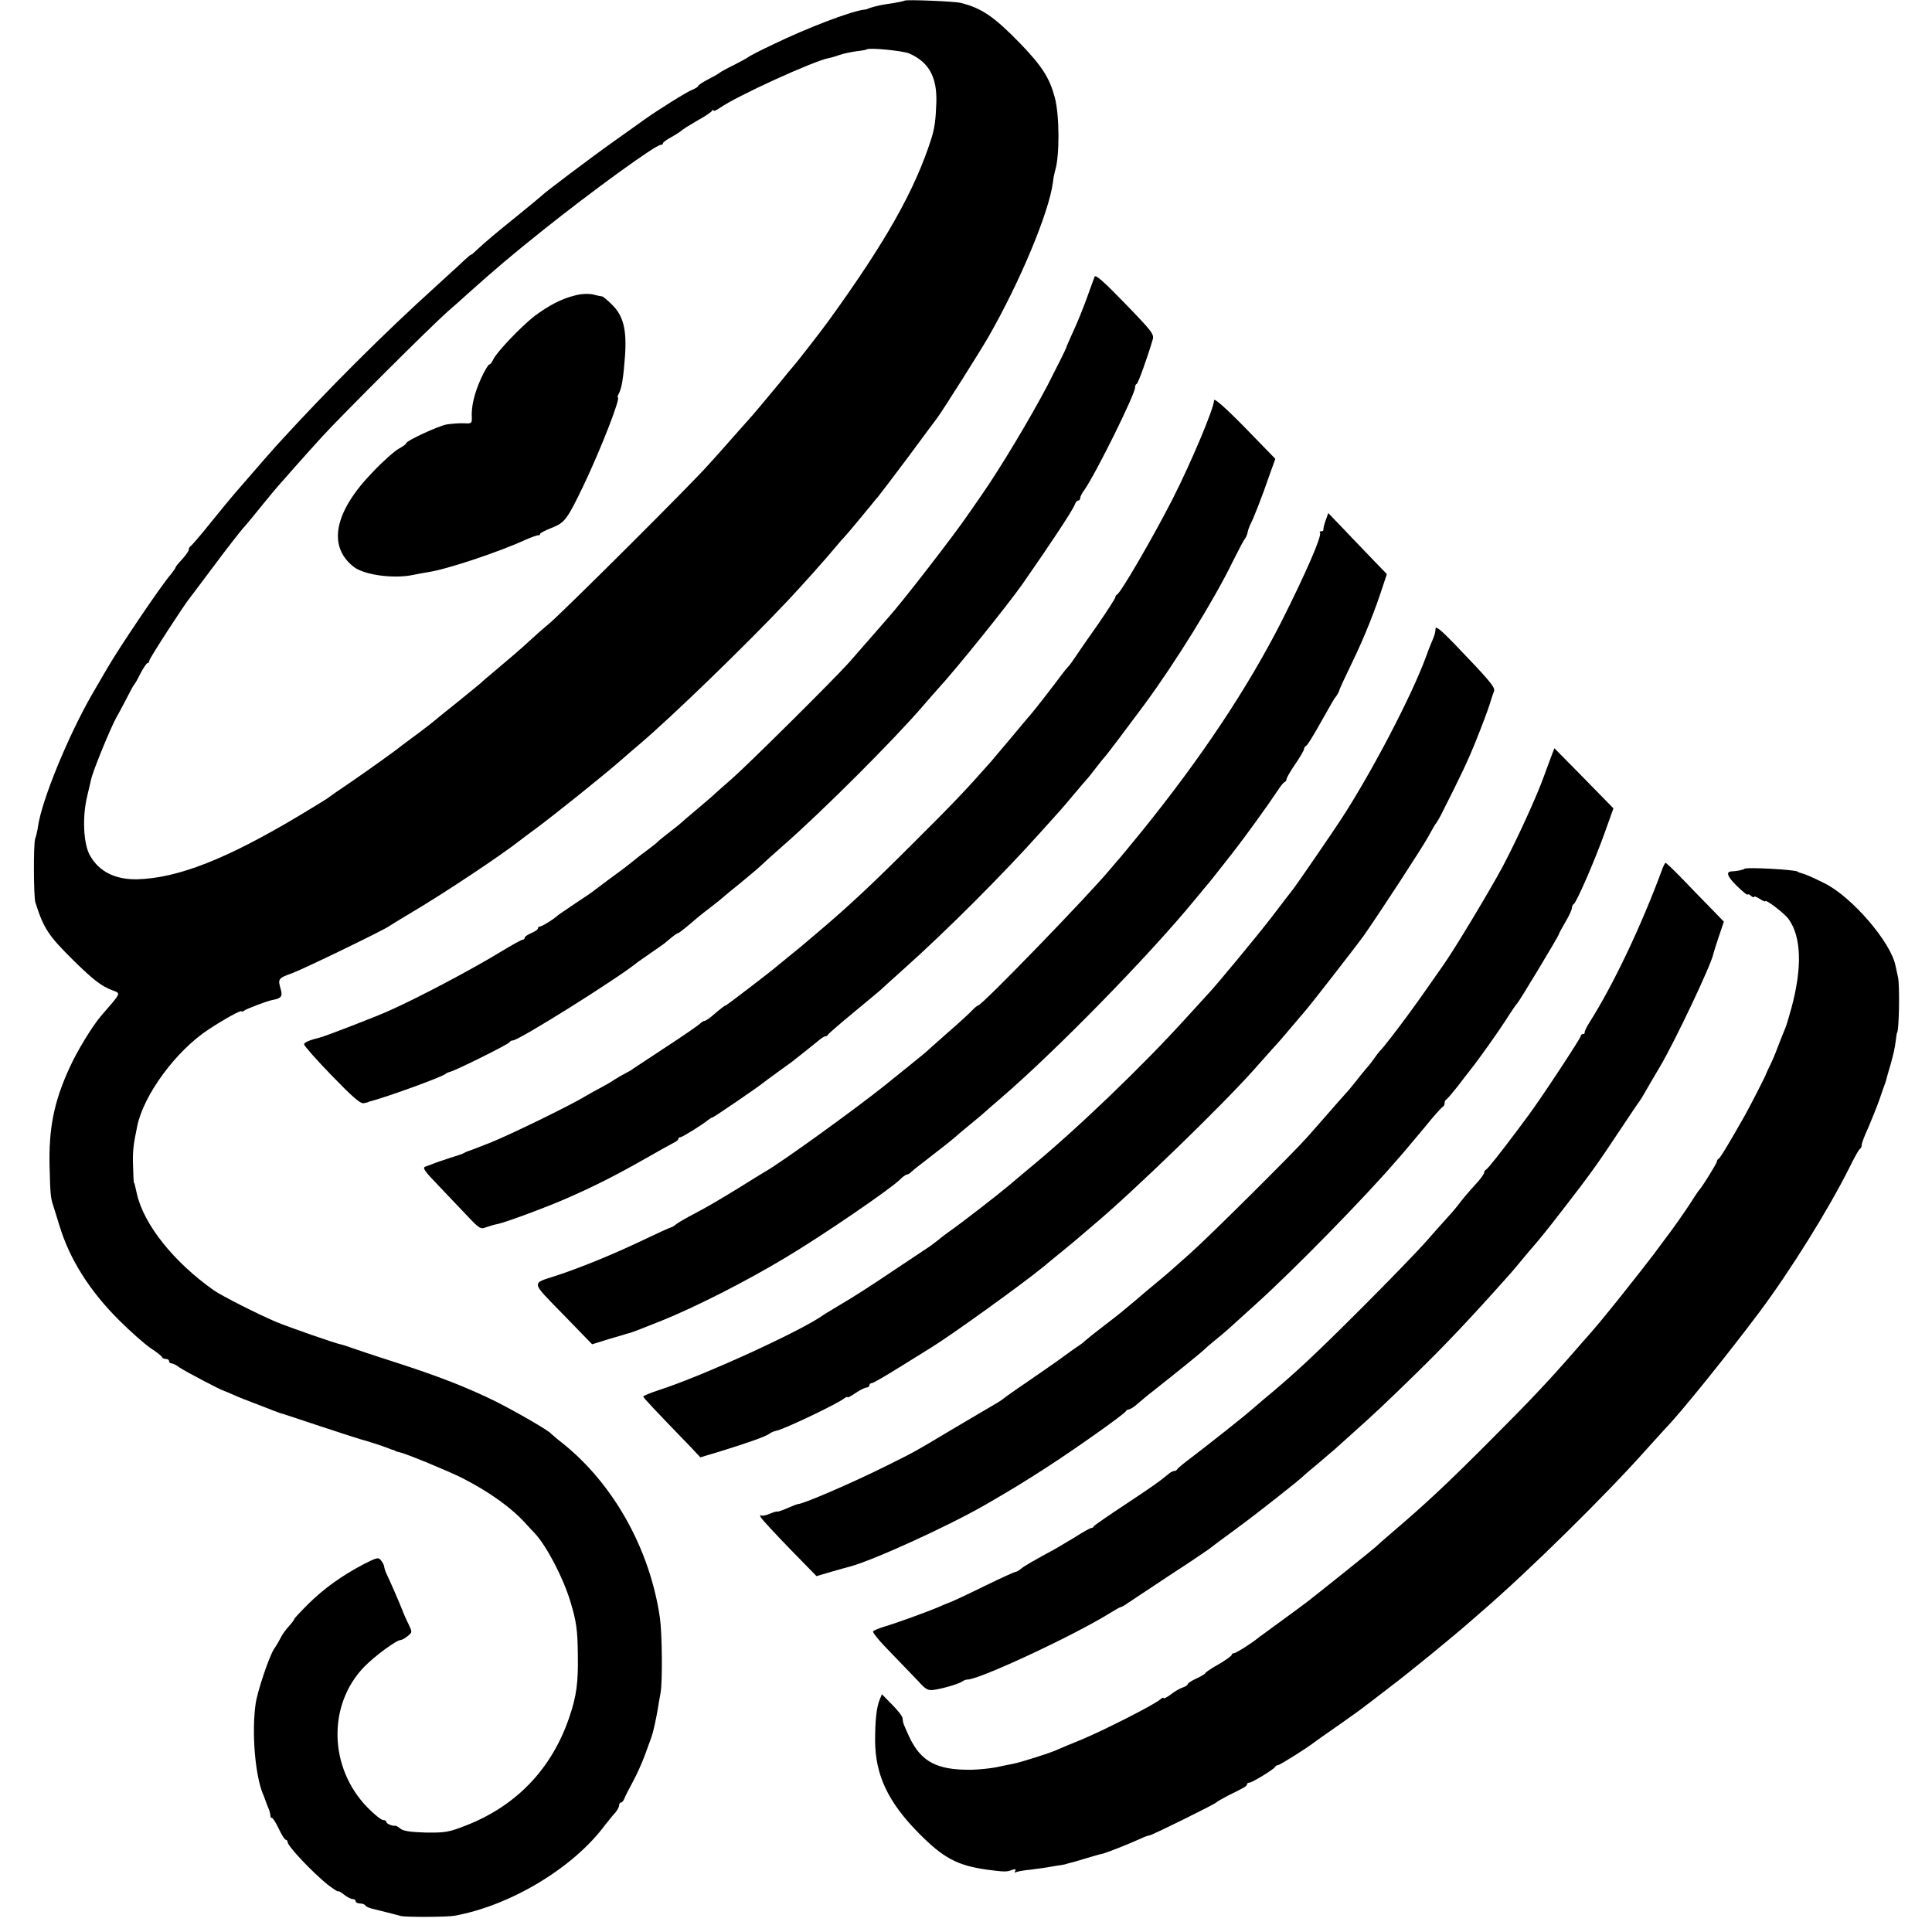
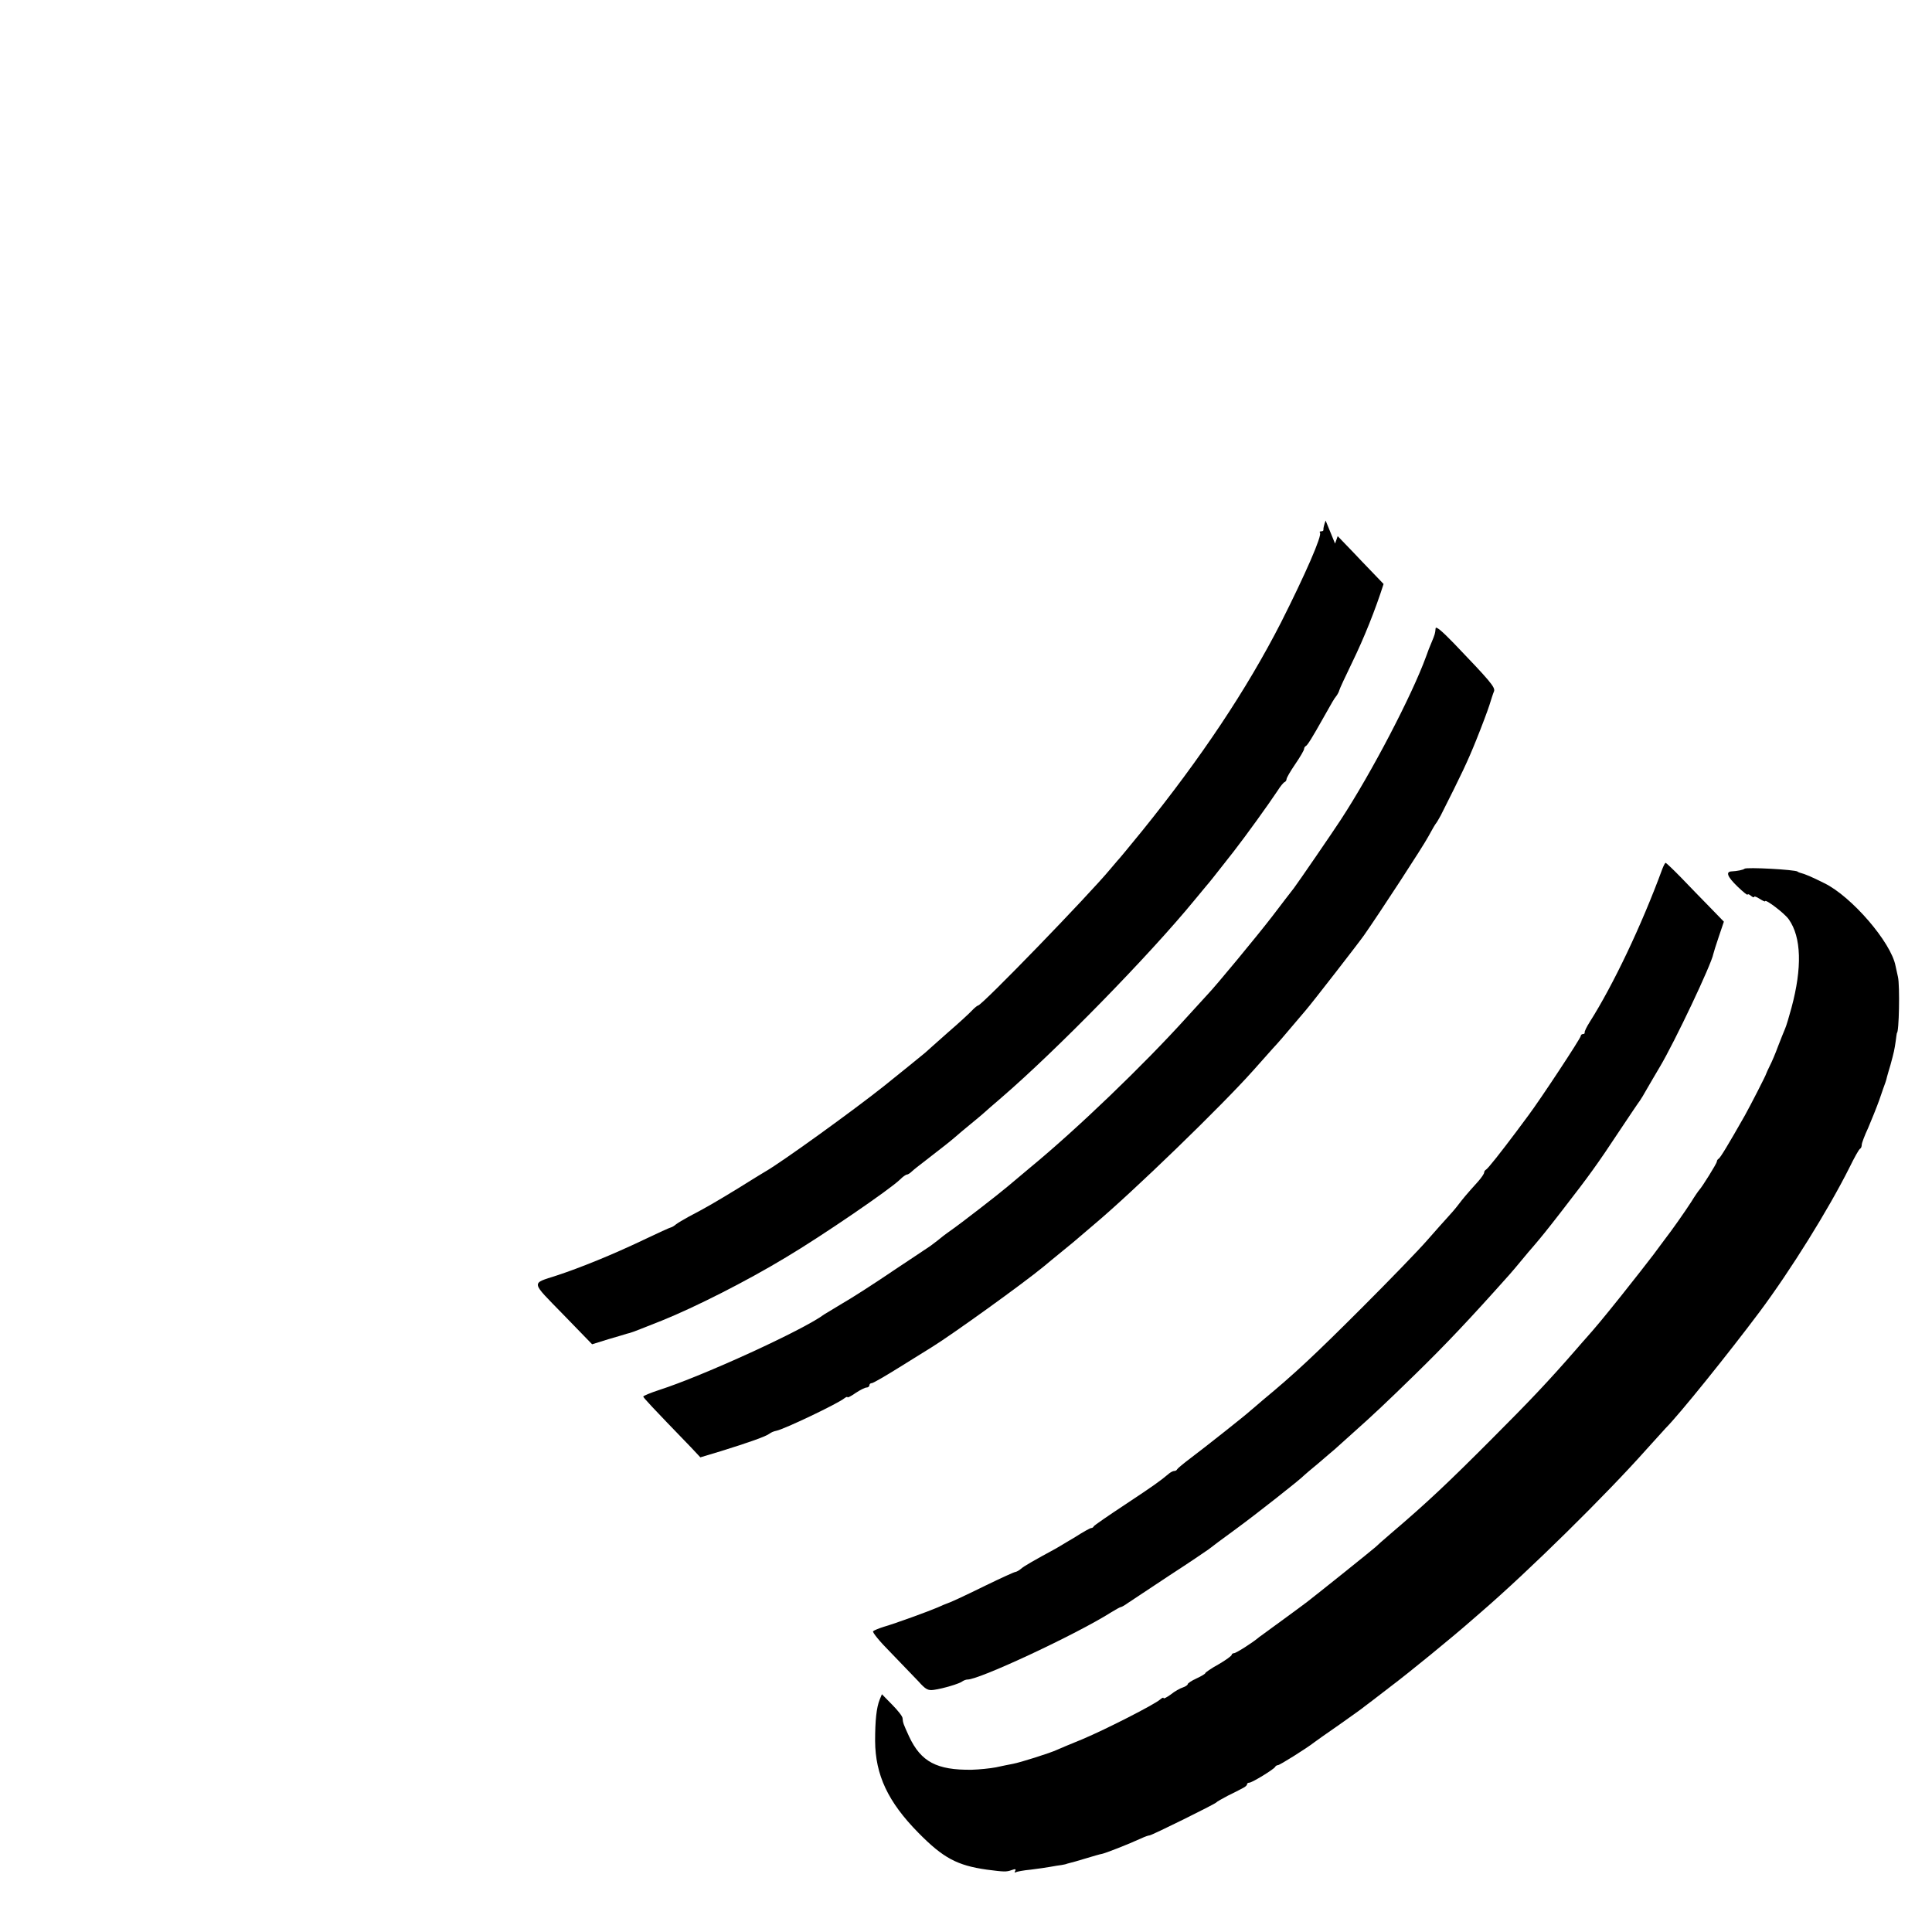
<svg xmlns="http://www.w3.org/2000/svg" version="1.0" width="880pt" height="880pt" viewBox="0 0 880 880" preserveAspectRatio="xMidYMid meet">
  <g transform="translate(0,880) scale(0.1,-0.1)" fill="#000000" stroke="none">
-     <path d="M4120 8797 c-3 -2 -25 -7 -50 -11 -47 -6 -84 -14 -110 -23 -8 -4 -19 -7 -25 -7 -61 -8 -259 -83 -415 -159 -58 -27 -107 -53 -110 -56 -3 -3 -32 -19 -65 -36 -33 -16 -62 -32 -65 -35 -3 -3 -26 -17 -52 -30 -27 -14 -48 -28 -48 -32 0 -3 -12 -11 -27 -17 -24 -9 -152 -89 -217 -135 -12 -9 -73 -52 -136 -97 -106 -75 -318 -235 -330 -248 -3 -3 -52 -44 -110 -91 -102 -82 -154 -126 -192 -162 -10 -10 -20 -18 -22 -18 -3 0 -17 -12 -33 -27 -16 -16 -72 -66 -123 -113 -241 -218 -494 -470 -732 -731 -20 -22 -87 -99 -151 -173 -10 -12 -28 -32 -40 -46 -12 -14 -60 -72 -107 -130 -46 -58 -88 -106 -92 -108 -4 -2 -8 -9 -8 -15 0 -7 -14 -26 -30 -44 -17 -18 -30 -34 -30 -37 0 -3 -10 -17 -21 -31 -41 -46 -234 -331 -290 -428 -19 -32 -49 -84 -67 -115 -111 -192 -232 -487 -249 -607 -2 -16 -8 -42 -13 -56 -8 -27 -7 -261 1 -289 38 -120 60 -152 174 -265 92 -90 127 -117 178 -136 38 -15 42 -7 -55 -119 -38 -45 -108 -159 -141 -233 -72 -156 -96 -279 -91 -457 3 -120 5 -137 16 -170 3 -8 15 -49 28 -90 46 -154 138 -300 274 -435 50 -50 114 -106 141 -125 28 -18 52 -37 53 -42 2 -4 10 -8 18 -8 8 0 14 -4 14 -10 0 -5 5 -10 11 -10 6 0 23 -8 37 -19 25 -17 190 -104 202 -106 3 -1 23 -9 45 -19 22 -10 65 -27 95 -38 30 -12 66 -25 80 -31 14 -6 30 -11 35 -13 6 -1 87 -28 180 -59 94 -31 177 -58 185 -60 18 -4 108 -33 130 -42 8 -4 18 -7 23 -8 4 -2 8 -3 10 -5 1 -1 9 -3 17 -5 28 -5 221 -85 283 -116 122 -62 224 -134 291 -208 17 -19 36 -39 42 -45 53 -57 129 -201 162 -311 27 -89 33 -128 34 -245 2 -122 -6 -185 -38 -279 -79 -236 -241 -406 -472 -496 -79 -31 -95 -33 -183 -32 -68 2 -102 7 -114 17 -10 8 -21 15 -24 14 -14 -2 -41 9 -41 17 0 5 -7 9 -15 9 -8 0 -40 25 -70 56 -178 181 -184 470 -15 643 48 49 146 121 165 121 5 0 20 8 32 18 21 17 21 18 5 52 -10 19 -24 51 -31 70 -19 47 -50 118 -67 154 -8 16 -14 34 -14 40 0 6 -7 19 -14 28 -12 16 -18 15 -82 -18 -99 -52 -179 -110 -251 -181 -35 -35 -63 -65 -63 -68 0 -3 -11 -18 -24 -32 -13 -14 -30 -37 -37 -52 -7 -14 -21 -38 -31 -52 -22 -34 -77 -196 -84 -252 -18 -130 -2 -320 33 -407 4 -8 7 -17 8 -20 1 -3 5 -13 8 -22 4 -10 10 -26 14 -35 3 -10 5 -21 5 -26 -1 -4 2 -7 6 -7 5 0 19 -23 32 -50 13 -28 27 -50 32 -50 4 0 8 -5 8 -10 0 -19 111 -136 182 -194 27 -20 48 -34 48 -31 0 4 12 -3 26 -14 15 -12 33 -21 40 -21 8 0 14 -4 14 -10 0 -5 9 -10 19 -10 11 0 22 -4 25 -9 3 -5 16 -11 28 -14 13 -3 43 -11 68 -17 25 -6 54 -14 65 -17 25 -6 211 -5 245 1 255 46 541 218 685 412 17 21 38 48 48 58 9 11 17 26 17 33 0 7 4 13 9 13 5 0 11 8 15 18 3 9 21 44 39 77 18 33 43 89 56 125 13 36 26 72 29 80 7 20 20 77 28 125 2 11 7 45 13 75 9 53 7 269 -3 340 -45 312 -210 609 -442 795 -27 21 -51 42 -54 45 -14 16 -151 95 -247 144 -133 66 -269 119 -478 186 -88 28 -173 57 -190 63 -16 6 -35 12 -41 13 -21 3 -242 80 -299 104 -82 35 -242 116 -280 142 -183 129 -318 298 -351 438 -11 50 -11 50 -14 53 -1 1 -3 36 -4 77 -2 67 1 94 19 180 29 143 177 344 325 441 71 47 150 90 150 83 0 -4 6 -2 13 3 9 8 105 44 127 48 41 7 48 17 39 48 -14 49 -13 51 54 75 59 23 421 198 442 215 6 4 53 33 105 64 147 87 404 258 490 326 9 7 42 32 75 56 86 64 299 235 375 301 36 31 78 68 94 81 146 124 485 452 676 655 64 68 173 190 221 248 13 16 29 34 36 41 11 11 107 127 128 153 5 7 17 21 25 30 8 10 70 91 138 182 67 91 126 170 130 175 26 35 196 304 234 370 145 253 277 570 294 705 2 19 7 43 10 53 21 66 20 251 -1 331 -24 91 -58 144 -158 248 -120 123 -175 161 -272 185 -29 7 -249 16 -255 10z m20 -240 c90 -39 128 -106 125 -222 -3 -84 -8 -120 -24 -170 -75 -233 -207 -467 -466 -825 -28 -39 -147 -193 -160 -206 -5 -7 -17 -20 -25 -30 -38 -48 -157 -190 -170 -204 -8 -9 -44 -50 -80 -90 -36 -41 -87 -99 -115 -129 -77 -87 -652 -660 -722 -720 -35 -29 -75 -65 -91 -80 -40 -37 -88 -78 -157 -136 -33 -28 -62 -52 -65 -56 -3 -3 -52 -43 -110 -90 -58 -46 -107 -86 -110 -89 -3 -3 -32 -25 -65 -50 -33 -24 -64 -48 -70 -52 -33 -27 -154 -113 -235 -169 -52 -35 -97 -66 -100 -69 -3 -4 -67 -43 -142 -88 -327 -195 -548 -282 -733 -287 -100 -2 -174 35 -215 108 -30 52 -36 175 -13 270 8 34 16 69 18 77 8 39 92 242 114 280 5 8 24 44 43 80 18 36 35 67 38 70 3 3 17 26 30 53 14 26 28 47 32 47 5 0 8 5 8 11 0 9 157 252 187 289 7 8 57 76 113 150 55 74 113 148 128 165 15 16 54 64 87 105 33 41 67 81 75 90 8 9 42 47 75 85 33 37 89 100 125 139 88 96 491 498 568 566 35 30 75 66 90 80 129 115 199 175 342 289 225 180 516 391 539 391 6 0 11 3 11 8 0 4 17 16 37 27 20 11 41 25 47 30 6 6 38 26 71 45 33 18 63 38 67 44 4 6 8 7 8 3 0 -5 12 0 28 11 74 53 431 216 499 228 12 2 34 9 48 14 13 5 46 12 72 16 27 3 49 7 51 9 10 9 162 -6 192 -18z" />
-     <path d="M2618 7454 c-61 -15 -120 -46 -185 -95 -60 -47 -171 -163 -186 -196 -6 -13 -14 -23 -18 -23 -5 0 -22 -29 -38 -64 -30 -66 -45 -128 -42 -178 1 -26 -1 -28 -36 -26 -21 1 -56 -2 -77 -5 -40 -7 -186 -75 -186 -86 0 -4 -15 -15 -34 -25 -18 -10 -72 -57 -118 -106 -175 -180 -207 -337 -88 -431 47 -38 182 -56 270 -38 19 4 51 10 70 13 83 12 321 91 445 148 28 12 53 21 58 20 4 -1 7 2 7 6 0 4 23 16 51 27 62 24 72 38 148 196 77 162 170 399 155 399 -3 0 0 8 5 18 13 24 21 74 28 173 8 118 -8 181 -59 231 -21 21 -42 38 -46 38 -4 0 -23 4 -42 9 -22 4 -53 3 -82 -5z" />
-     <path d="M4986 7540 c-3 -8 -19 -51 -35 -96 -16 -44 -43 -112 -61 -150 -17 -38 -33 -73 -34 -79 -1 -5 -39 -81 -84 -169 -80 -152 -214 -376 -301 -501 -23 -33 -49 -71 -59 -85 -62 -92 -305 -406 -367 -474 -5 -6 -39 -45 -75 -86 -36 -41 -83 -95 -105 -120 -71 -79 -448 -453 -529 -525 -44 -38 -84 -74 -90 -80 -6 -5 -40 -35 -76 -65 -36 -30 -67 -57 -70 -60 -3 -3 -25 -21 -50 -40 -25 -19 -51 -40 -58 -48 -8 -7 -30 -24 -50 -39 -21 -15 -51 -39 -68 -53 -17 -14 -44 -34 -59 -45 -24 -17 -65 -48 -110 -82 -5 -5 -44 -31 -85 -58 -41 -28 -77 -52 -80 -55 -15 -15 -71 -50 -80 -50 -5 0 -10 -4 -10 -9 0 -5 -13 -14 -30 -21 -16 -7 -30 -16 -30 -21 0 -5 -4 -9 -9 -9 -5 0 -47 -23 -93 -51 -139 -85 -391 -218 -523 -276 -61 -27 -284 -113 -305 -118 -52 -13 -75 -23 -75 -32 0 -6 56 -70 126 -142 91 -94 130 -129 145 -126 10 2 20 4 22 5 1 2 5 3 10 4 83 22 332 113 342 125 3 3 12 7 20 9 23 5 264 124 271 135 3 5 10 8 15 8 24 -2 485 287 569 357 6 4 33 23 60 42 28 19 55 38 60 42 6 5 21 17 34 28 13 11 27 20 30 20 3 0 20 13 38 28 40 34 57 49 113 92 25 19 47 37 50 40 3 3 41 35 85 70 44 36 86 72 95 81 8 8 53 49 100 90 177 155 499 477 631 630 26 30 57 66 70 80 83 90 319 383 387 480 129 185 229 336 238 362 3 9 10 17 15 17 5 0 9 5 9 11 0 6 8 23 19 37 53 76 231 436 231 467 0 8 3 15 8 17 6 3 46 112 72 200 8 25 -1 37 -125 165 -94 97 -135 134 -139 123z" />
-     <path d="M5530 6977 c0 -36 -106 -287 -190 -452 -88 -172 -236 -427 -252 -433 -4 -2 -8 -8 -8 -13 0 -4 -35 -59 -77 -120 -43 -61 -89 -127 -102 -147 -13 -20 -29 -42 -35 -48 -6 -6 -20 -23 -31 -38 -30 -41 -123 -161 -140 -180 -5 -6 -44 -51 -85 -101 -41 -49 -85 -101 -97 -115 -115 -130 -173 -191 -343 -360 -207 -207 -304 -297 -449 -420 -80 -68 -86 -73 -126 -105 -20 -16 -42 -35 -49 -40 -28 -25 -237 -185 -241 -185 -4 0 -15 -8 -67 -52 -12 -10 -25 -18 -29 -18 -4 0 -14 -6 -21 -13 -7 -7 -76 -55 -153 -105 -77 -51 -144 -95 -150 -99 -5 -5 -21 -14 -35 -21 -14 -7 -38 -21 -55 -32 -16 -11 -43 -26 -60 -35 -16 -8 -46 -25 -65 -36 -68 -42 -341 -175 -435 -213 -74 -29 -100 -39 -105 -40 -3 -1 -9 -4 -15 -7 -5 -4 -35 -14 -65 -23 -30 -10 -64 -21 -75 -26 -11 -4 -28 -11 -38 -14 -14 -5 -3 -21 62 -88 43 -46 104 -109 134 -141 50 -53 57 -57 81 -47 15 5 37 12 49 14 38 7 237 81 335 125 117 52 208 98 342 174 58 33 115 65 127 71 13 6 23 14 23 19 0 4 4 7 9 7 9 0 105 60 128 80 7 5 15 10 18 10 5 0 206 137 230 157 6 5 35 26 65 48 30 22 60 43 65 47 28 22 103 81 123 98 13 11 27 20 32 20 5 0 10 3 12 8 2 4 55 50 118 102 63 52 117 97 120 100 3 3 50 46 105 95 197 176 452 431 630 630 39 43 75 83 80 89 6 6 35 40 65 76 30 36 57 67 60 70 3 3 21 25 40 50 19 25 37 47 40 50 7 6 105 136 182 240 143 194 318 477 404 654 24 48 48 94 53 100 6 7 12 21 14 32 2 10 8 28 14 39 13 25 53 126 86 223 l26 72 -139 143 c-88 90 -140 135 -140 124z" />
-     <path d="M6038 6429 c-7 -19 -11 -37 -10 -41 1 -5 -3 -8 -10 -8 -6 0 -9 -3 -6 -6 12 -11 -67 -191 -177 -409 -156 -305 -364 -617 -633 -950 -58 -71 -108 -132 -112 -135 -3 -3 -18 -21 -34 -40 -96 -116 -584 -620 -601 -620 -3 0 -16 -10 -28 -23 -12 -13 -62 -59 -112 -102 -49 -44 -95 -84 -101 -90 -13 -11 -119 -97 -189 -153 -141 -112 -464 -345 -537 -387 -9 -5 -66 -40 -125 -77 -105 -64 -144 -87 -228 -131 -22 -12 -47 -27 -55 -33 -8 -7 -18 -13 -22 -14 -4 0 -63 -27 -130 -59 -136 -65 -286 -126 -393 -161 -117 -38 -119 -24 29 -176 l133 -137 74 23 c41 12 79 23 84 25 6 1 19 5 30 9 21 8 22 8 130 51 149 60 383 178 565 288 163 97 473 309 519 354 13 13 27 23 32 23 4 0 14 6 21 13 7 7 36 30 65 52 84 65 107 83 135 107 15 13 43 37 63 53 21 17 47 39 60 50 12 11 51 45 86 75 252 217 673 648 879 899 19 23 43 52 53 64 20 23 33 40 125 157 59 76 157 212 201 278 13 21 28 39 33 40 4 2 8 8 8 13 0 6 18 37 40 69 22 32 40 63 40 69 0 5 4 11 8 13 7 3 29 38 80 129 43 76 47 84 59 99 6 8 12 20 13 25 1 6 28 64 60 130 53 109 104 236 142 355 l15 45 -58 60 c-31 33 -92 95 -133 139 l-76 79 -12 -34z" />
+     <path d="M6038 6429 c-7 -19 -11 -37 -10 -41 1 -5 -3 -8 -10 -8 -6 0 -9 -3 -6 -6 12 -11 -67 -191 -177 -409 -156 -305 -364 -617 -633 -950 -58 -71 -108 -132 -112 -135 -3 -3 -18 -21 -34 -40 -96 -116 -584 -620 -601 -620 -3 0 -16 -10 -28 -23 -12 -13 -62 -59 -112 -102 -49 -44 -95 -84 -101 -90 -13 -11 -119 -97 -189 -153 -141 -112 -464 -345 -537 -387 -9 -5 -66 -40 -125 -77 -105 -64 -144 -87 -228 -131 -22 -12 -47 -27 -55 -33 -8 -7 -18 -13 -22 -14 -4 0 -63 -27 -130 -59 -136 -65 -286 -126 -393 -161 -117 -38 -119 -24 29 -176 l133 -137 74 23 c41 12 79 23 84 25 6 1 19 5 30 9 21 8 22 8 130 51 149 60 383 178 565 288 163 97 473 309 519 354 13 13 27 23 32 23 4 0 14 6 21 13 7 7 36 30 65 52 84 65 107 83 135 107 15 13 43 37 63 53 21 17 47 39 60 50 12 11 51 45 86 75 252 217 673 648 879 899 19 23 43 52 53 64 20 23 33 40 125 157 59 76 157 212 201 278 13 21 28 39 33 40 4 2 8 8 8 13 0 6 18 37 40 69 22 32 40 63 40 69 0 5 4 11 8 13 7 3 29 38 80 129 43 76 47 84 59 99 6 8 12 20 13 25 1 6 28 64 60 130 53 109 104 236 142 355 c-31 33 -92 95 -133 139 l-76 79 -12 -34z" />
    <path d="M6539 5938 c-2 -23 -3 -27 -18 -63 -7 -16 -19 -46 -26 -67 -64 -175 -245 -523 -388 -742 -35 -54 -195 -287 -214 -312 -13 -16 -57 -74 -99 -129 -71 -92 -258 -318 -294 -355 -8 -9 -51 -56 -95 -104 -196 -217 -502 -511 -715 -686 -41 -34 -86 -72 -100 -84 -41 -35 -214 -169 -260 -201 -23 -16 -50 -37 -59 -45 -10 -8 -25 -19 -33 -25 -8 -5 -87 -58 -174 -116 -87 -59 -190 -125 -229 -147 -38 -23 -75 -45 -81 -49 -95 -71 -552 -280 -751 -344 -40 -13 -73 -27 -73 -30 0 -5 38 -46 216 -230 l44 -47 93 28 c126 39 208 68 222 80 6 5 20 11 31 13 36 7 281 124 310 148 8 6 14 8 14 5 0 -4 17 5 37 19 21 14 43 25 50 25 7 0 13 5 13 10 0 6 5 10 11 10 6 0 63 33 127 73 63 39 130 81 148 92 89 55 412 287 509 367 11 9 49 41 85 70 36 29 67 55 70 58 3 3 37 32 75 64 175 147 578 537 724 701 29 33 69 78 89 100 21 22 57 64 82 94 25 29 55 65 68 80 27 31 239 304 265 341 72 103 269 405 293 450 16 30 32 57 35 60 3 3 12 19 21 35 95 188 123 247 162 344 25 62 52 134 60 159 8 26 17 54 21 63 7 18 -18 47 -182 218 -57 59 -83 80 -84 69z" />
-     <path d="M7069 5363 c-6 -15 -22 -59 -36 -97 -35 -98 -125 -293 -190 -416 -61 -113 -221 -379 -269 -446 -16 -23 -35 -50 -42 -60 -14 -21 -96 -137 -127 -178 -42 -57 -102 -135 -116 -149 -8 -8 -21 -25 -29 -37 -8 -12 -25 -34 -38 -48 -13 -15 -35 -43 -50 -62 -15 -19 -34 -42 -42 -50 -8 -9 -42 -47 -75 -85 -33 -38 -78 -89 -100 -114 -59 -67 -450 -456 -535 -531 -95 -85 -107 -95 -159 -138 -25 -21 -65 -54 -90 -76 -25 -21 -55 -46 -66 -55 -12 -10 -52 -41 -90 -70 -39 -30 -72 -57 -75 -60 -3 -4 -16 -14 -30 -23 -14 -9 -50 -35 -80 -57 -30 -22 -100 -70 -155 -108 -55 -37 -102 -71 -105 -74 -3 -3 -24 -17 -47 -30 -23 -13 -108 -64 -190 -112 -174 -104 -158 -95 -292 -162 -158 -79 -390 -179 -408 -176 -2 0 -23 -8 -48 -19 -25 -11 -45 -17 -45 -15 0 2 -15 -2 -34 -10 -18 -8 -37 -11 -41 -7 -4 4 -4 -1 1 -10 5 -9 64 -73 131 -142 l122 -125 68 20 c37 11 75 21 83 23 108 29 450 185 620 283 121 70 178 105 280 171 133 86 353 242 358 254 2 4 8 8 13 8 5 0 18 8 30 17 49 42 59 50 95 78 89 70 200 160 215 174 9 9 33 30 53 46 21 17 50 41 65 55 15 14 67 61 116 105 178 160 504 494 645 658 14 16 32 36 40 46 8 9 48 57 89 106 40 50 78 92 82 93 5 2 9 10 9 17 0 7 3 15 8 17 4 2 26 28 50 58 23 30 49 64 58 75 45 57 127 173 165 232 24 38 46 70 50 73 8 7 189 307 189 314 0 3 14 28 30 56 17 28 30 57 30 65 0 7 4 15 8 17 12 5 98 203 142 327 l39 109 -134 137 -135 137 -11 -29z" />
    <path d="M7572 4843 c-95 -259 -225 -531 -331 -698 -14 -22 -24 -43 -23 -47 1 -5 -2 -8 -8 -8 -5 0 -10 -4 -10 -9 0 -10 -184 -289 -238 -361 -19 -25 -43 -58 -55 -74 -69 -92 -131 -171 -139 -174 -4 -2 -8 -8 -8 -13 0 -5 -12 -23 -27 -40 -56 -62 -68 -77 -91 -107 -12 -16 -33 -40 -45 -53 -12 -13 -56 -62 -97 -109 -41 -47 -174 -184 -295 -305 -219 -219 -309 -303 -454 -423 -24 -21 -49 -42 -55 -47 -20 -19 -211 -170 -271 -215 -33 -25 -61 -48 -63 -52 -2 -5 -8 -8 -13 -8 -6 0 -15 -5 -22 -10 -44 -37 -71 -56 -199 -141 -79 -52 -144 -97 -146 -101 -2 -5 -7 -8 -12 -8 -4 0 -37 -18 -71 -40 -35 -21 -75 -45 -89 -53 -96 -52 -147 -81 -160 -93 -8 -7 -19 -13 -25 -14 -5 0 -66 -28 -134 -61 -110 -54 -165 -79 -181 -84 -3 -1 -21 -8 -40 -17 -42 -18 -190 -72 -245 -88 -22 -7 -44 -16 -48 -20 -5 -4 31 -48 80 -97 48 -50 105 -109 127 -132 32 -36 43 -42 70 -38 43 6 119 29 130 39 6 4 16 8 23 8 55 0 496 206 654 306 21 13 41 24 44 24 3 0 18 8 33 19 15 10 99 66 187 124 88 57 169 112 180 120 11 9 67 51 125 93 93 68 296 228 310 244 3 3 32 28 65 55 32 28 67 57 76 65 9 8 49 44 89 80 83 74 145 132 280 264 137 134 245 248 425 450 11 12 36 42 55 65 19 23 44 53 55 65 35 41 58 69 130 162 124 160 161 211 262 364 46 69 87 130 92 136 4 5 19 30 33 55 14 24 40 69 58 99 68 114 236 469 244 515 1 5 12 41 25 79 l23 68 -65 67 c-35 36 -94 96 -130 134 -36 37 -68 67 -70 67 -3 0 -9 -12 -15 -27z" />
    <path d="M7946 4843 c-5 -5 -34 -11 -58 -12 -29 -1 -21 -24 27 -70 25 -24 45 -40 45 -36 0 4 7 2 15 -5 8 -7 15 -9 15 -5 0 4 11 0 25 -9 14 -9 25 -14 25 -11 0 12 90 -56 108 -83 57 -81 61 -220 12 -402 -11 -41 -24 -84 -29 -95 -5 -11 -19 -47 -32 -80 -12 -33 -29 -73 -38 -90 -8 -16 -15 -32 -16 -35 -1 -7 -73 -147 -97 -190 -76 -134 -113 -195 -120 -198 -4 -2 -8 -8 -8 -13 0 -8 -68 -117 -80 -129 -3 -3 -20 -27 -37 -55 -27 -42 -88 -129 -120 -170 -4 -6 -28 -37 -52 -70 -25 -33 -90 -116 -145 -185 -88 -110 -121 -149 -161 -194 -5 -6 -28 -31 -49 -56 -121 -139 -210 -233 -376 -399 -206 -207 -303 -298 -465 -436 -32 -27 -63 -55 -69 -61 -13 -12 -266 -215 -313 -251 -15 -11 -68 -51 -118 -87 -49 -36 -94 -69 -100 -73 -29 -25 -105 -73 -114 -73 -6 0 -11 -4 -11 -8 0 -4 -27 -24 -60 -43 -33 -18 -60 -37 -60 -40 0 -3 -18 -14 -40 -24 -22 -10 -40 -22 -40 -26 0 -4 -10 -11 -22 -15 -13 -4 -38 -18 -55 -32 -18 -13 -33 -21 -33 -17 0 5 -8 1 -17 -7 -27 -23 -244 -134 -353 -180 -52 -21 -104 -43 -115 -48 -29 -14 -168 -58 -201 -64 -16 -3 -51 -10 -78 -16 -26 -5 -76 -10 -110 -11 -159 -2 -231 36 -285 151 -26 57 -28 61 -30 84 0 8 -22 36 -48 62 l-46 47 -10 -24 c-15 -37 -21 -96 -21 -189 1 -155 59 -278 197 -418 113 -115 177 -149 312 -168 78 -10 88 -11 113 -2 16 6 21 5 16 -4 -4 -6 -3 -9 2 -6 5 3 36 9 69 12 33 4 74 10 90 13 17 3 39 7 50 8 11 2 22 4 25 6 3 1 10 3 15 4 6 1 37 10 70 20 33 10 67 20 75 21 15 3 116 42 177 70 17 8 34 14 39 14 10 0 297 142 304 150 3 4 27 17 53 31 26 13 57 28 67 34 11 5 20 13 20 17 0 5 4 8 10 8 13 0 114 62 118 72 2 4 8 8 13 8 8 0 128 75 164 103 5 4 57 41 115 81 58 41 110 78 115 83 6 4 58 44 115 88 89 67 282 225 370 302 14 12 34 30 46 40 218 188 570 535 754 742 36 40 75 83 86 95 63 63 286 340 429 531 143 192 312 464 408 655 23 47 45 87 50 88 4 2 7 10 7 18 0 7 13 42 29 76 15 35 38 92 51 128 12 36 25 72 28 80 3 8 6 20 7 25 2 6 8 30 16 55 16 59 18 68 24 110 2 19 5 35 5 35 10 0 14 216 5 255 -3 14 -8 36 -11 50 -20 108 -201 317 -324 377 -58 29 -88 42 -112 48 -5 2 -9 3 -10 5 -12 9 -233 21 -242 13z" />
  </g>
</svg>